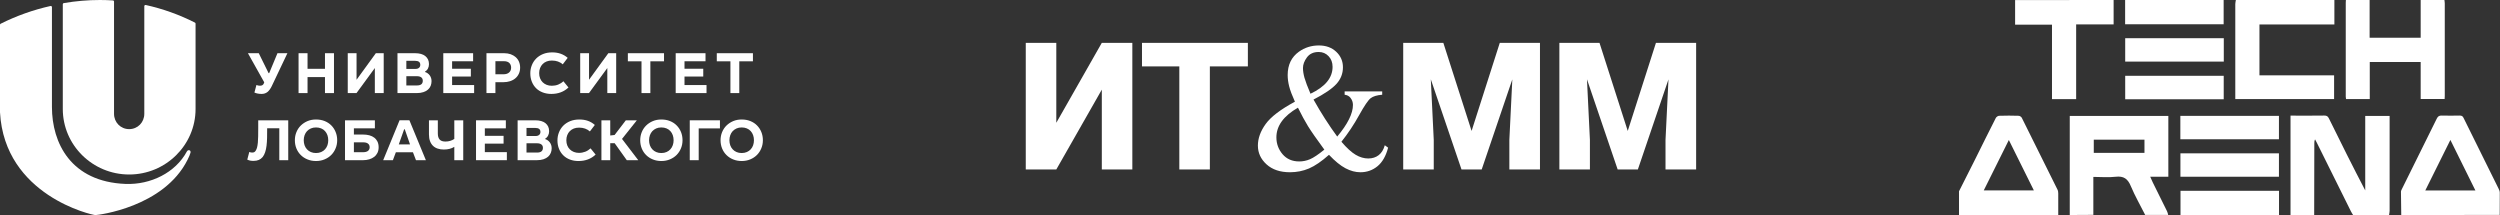
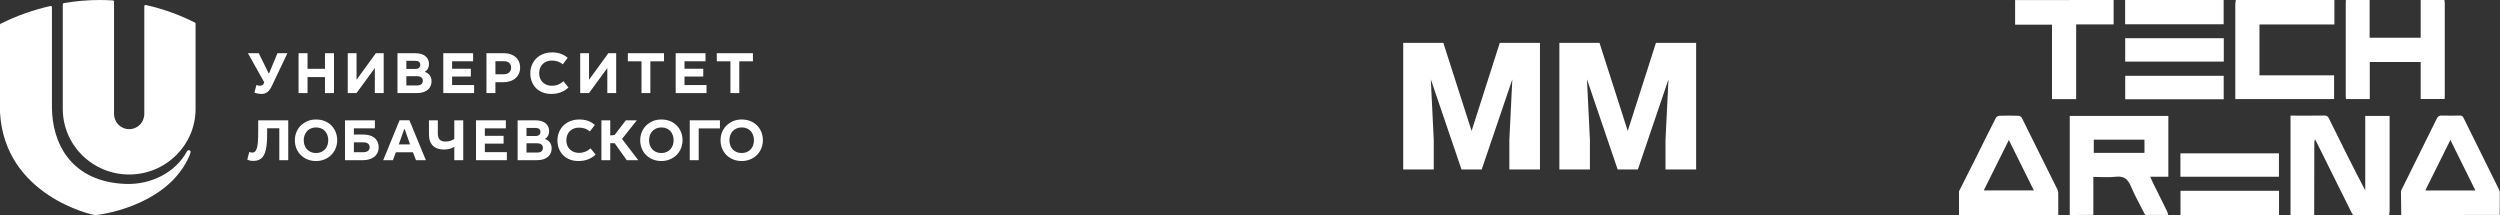
<svg xmlns="http://www.w3.org/2000/svg" width="10461" height="900" viewBox="0 0 10461 900" fill="none">
  <rect x="0" y="0" width="10461" height="900" fill="#333333" stroke="none" />
  <path d="M1123.88 306.05H1126.35L1161.03 222.646H1202.61L1137.05 360.62C1131.75 371.586 1125.71 379.631 1119.02 385.035C1112.31 390.316 1104.25 393.027 1094.97 393.027C1083.53 393.027 1073.37 391.126 1064.6 387.271L1073.02 355.621C1075.38 356.642 1077.81 357.381 1080.4 357.926C1082.95 358.402 1085.36 358.666 1087.74 358.666C1096.14 358.666 1101.33 355.568 1103.71 349.407L1105.66 344.46L1037.44 222.646H1082.76L1123.88 306.05Z" fill="white" />
  <path d="M1286.87 287.917H1359.84V222.645H1397.5V389.506H1359.84V322.543H1286.87V389.506H1249.3V222.645H1286.87V287.917Z" fill="white" />
  <path d="M1491.95 333.774L1572.67 222.645H1605.59V389.506H1568.48V284.679L1491.72 389.506H1455.12V222.645H1491.95V333.774Z" fill="white" />
  <path d="M1744.46 357.573C1760.92 357.573 1769.11 351.078 1769.11 337.981C1769.11 331.609 1766.91 326.803 1762.58 323.634C1758.35 320.395 1752.17 318.829 1744.23 318.829H1700.31V357.573H1744.46ZM1738.46 288.393C1744.76 288.393 1749.76 286.914 1753.23 283.781C1756.89 280.683 1758.62 276.563 1758.62 271.212C1758.62 260.122 1751.49 254.507 1737.21 254.507H1700.31V288.393H1738.46ZM1779.97 234.897C1789.97 243.012 1794.97 254.102 1794.97 268.237C1794.97 275.208 1793.51 281.422 1790.66 286.914C1787.75 292.389 1783.79 296.438 1778.81 299.096V301.366C1786.94 304.007 1793.39 308.76 1798.37 315.59C1803.3 322.543 1805.75 330.588 1805.75 339.724C1805.75 346.554 1804.48 352.909 1802.16 359.07C1799.73 365.09 1795.99 370.353 1790.89 374.895C1785.87 379.366 1779.45 382.887 1771.58 385.51C1763.9 388.15 1754.5 389.506 1743.88 389.506H1663.22V222.645H1736.96C1755.54 222.645 1769.9 226.711 1779.97 234.897Z" fill="white" />
  <path d="M1979.7 256.337H1891.77V287.654H1970.2V320.255H1891.77V355.901H1983.95V389.506H1854.92V222.645H1979.7V256.337Z" fill="white" />
  <path d="M2106.83 310.784C2116.83 310.784 2124.67 308.267 2130.3 303.268C2135.86 298.339 2138.73 291.579 2138.73 283.182C2138.73 274.803 2136.2 268.308 2131.06 263.379C2126.04 258.432 2118.47 256.073 2108.29 256.073H2073.01V310.784H2106.83ZM2136.97 226.975C2145.09 229.968 2152.11 234.017 2157.99 239.227C2163.89 244.438 2168.43 250.722 2171.58 258.08C2174.72 265.526 2176.41 273.782 2176.41 282.918C2176.41 292.53 2174.61 301.102 2170.95 308.689C2167.45 316.259 2162.52 322.684 2156.21 327.895C2150.03 333.105 2142.76 337.084 2134.26 339.794C2125.69 342.558 2116.58 343.913 2106.83 343.913H2073.01V389.506H2035.57V222.645H2109.89C2119.77 222.645 2128.75 224.071 2136.97 226.975Z" fill="white" />
  <path d="M2334.69 257.412C2327.18 254.719 2318.71 253.363 2309.45 253.363C2301.26 253.363 2293.96 254.507 2287.32 257.148C2280.86 259.718 2275.24 263.379 2270.59 268.115C2265.96 272.832 2262.34 278.448 2259.84 284.943C2257.37 291.369 2256.09 298.41 2256.09 306.05C2256.09 314.094 2257.37 321.259 2260 327.755C2262.62 334.25 2266.16 339.725 2270.84 344.319C2275.47 348.861 2281.09 352.434 2287.44 355.004C2293.96 357.574 2301.14 358.877 2309.03 358.877C2318.37 358.877 2327.23 357.24 2335.47 354.071C2343.67 350.744 2351.01 346.079 2357.48 339.936L2378.69 366.041C2359.69 384.032 2335.8 393.027 2306.88 393.027C2293.96 393.027 2282.13 390.933 2271.35 386.866C2260.52 382.8 2251.25 376.991 2243.55 369.492C2235.89 361.905 2229.82 352.839 2225.54 342.171C2221.18 331.557 2219.01 319.639 2219.01 306.507C2219.01 294.608 2221.14 283.324 2225.42 272.78C2229.61 262.095 2235.75 252.747 2243.68 244.843C2251.62 236.851 2261.26 230.567 2272.65 225.973C2283.85 221.431 2296.67 219.213 2310.96 219.213C2323.85 219.213 2335.8 221.096 2346.58 225.022C2357.39 228.948 2366.96 234.634 2375.43 242.062L2354.73 269.259C2348.99 263.978 2342.25 260.123 2334.69 257.412Z" fill="white" />
  <path d="M2464.73 333.774L2545.45 222.645H2578.35V389.506H2541.26V284.679L2464.5 389.506H2427.79V222.645H2464.73V333.774Z" fill="white" />
  <path d="M2778.52 256.549H2721.38V389.506H2684.32V256.549H2627.21V222.645H2778.52V256.549Z" fill="white" />
  <path d="M2952.14 256.337H2864.24V287.654H2942.71V320.255H2864.24V355.901H2956.37V389.506H2827.36V222.645H2952.14V256.337Z" fill="white" />
  <path d="M3150.55 256.549H3093.48V389.506H3056.37V256.549H2999.34V222.645H3150.55V256.549Z" fill="white" />
  <path d="M1206.1 670.314H1168.7V536.811H1117.89C1117.89 551.088 1117.77 564.273 1117.56 576.507C1117.31 588.688 1116.5 599.849 1115.29 609.865C1114.07 619.934 1112.1 628.859 1109.51 636.78C1106.96 644.614 1103.46 651.461 1098.99 657.077C1094.62 662.411 1089.34 666.389 1083.02 669.17C1076.73 671.863 1069.34 673.219 1060.89 673.219C1055.54 673.219 1050.91 672.814 1046.73 672.004C1042.74 671.142 1038.69 669.786 1034.69 667.955L1043.12 635.882C1045.18 636.622 1047.28 637.378 1049.44 637.801C1051.57 638.118 1053.53 638.4 1055.4 638.4C1058.7 638.4 1061.54 637.801 1063.97 636.516C1066.35 635.284 1068.56 633.048 1070.31 629.879C1072.65 626.288 1074.48 621.765 1075.82 616.413C1077.14 611.203 1078.12 604.725 1078.92 597.138C1079.67 589.568 1080.11 580.714 1080.25 570.363C1080.52 560.153 1080.52 548.165 1080.52 534.523V503.401H1206.1V670.314Z" fill="white" />
  <path d="M1300.71 537.497C1294.33 540.401 1288.93 544.169 1284.49 548.921C1280.11 553.78 1276.75 559.413 1274.42 565.962C1272.19 572.387 1270.97 579.34 1270.97 586.856C1270.97 594.285 1272.19 601.344 1274.42 607.945C1276.75 614.458 1280.13 620.074 1284.63 624.932C1289.12 629.738 1294.51 633.54 1300.83 636.234C1307.15 638.997 1314.3 640.353 1322.27 640.353C1330.44 640.353 1337.66 638.927 1344.05 636.093C1350.48 633.329 1355.83 629.474 1360.3 624.528C1364.63 619.722 1367.92 613.983 1370.23 607.558C1372.45 600.992 1373.5 594.162 1373.5 586.856C1373.5 579.217 1372.38 572.105 1370.09 565.557C1367.69 558.991 1364.33 553.305 1359.97 548.517C1355.65 543.64 1350.25 539.909 1343.77 537.286C1337.38 534.593 1330.2 533.29 1322.27 533.29C1314.3 533.29 1307.08 534.645 1300.71 537.497ZM1358.42 506.516C1369.3 510.916 1378.63 516.989 1386.39 524.84C1394.14 532.621 1400.18 541.81 1404.38 552.302C1408.79 562.916 1410.92 574.341 1410.92 586.856C1410.92 598.774 1408.79 610.075 1404.38 620.532C1400.18 631.164 1394.07 640.282 1386.27 648.274C1378.49 656.125 1369.14 662.339 1358.22 666.863C1347.36 671.457 1335.35 673.764 1322.27 673.764C1309.28 673.764 1297.45 671.528 1286.62 667.074C1275.9 662.762 1266.5 656.653 1258.63 648.82C1250.74 641.039 1244.65 631.78 1240.32 621.218C1235.96 610.533 1233.86 599.161 1233.86 586.856C1233.86 574.833 1235.96 563.532 1240.32 552.97C1244.65 542.285 1250.74 533.096 1258.63 525.316C1266.5 517.605 1275.9 511.374 1286.62 506.779C1297.45 502.255 1309.28 500.02 1322.27 500.02C1335.35 500.02 1347.4 502.115 1358.42 506.516Z" fill="white" />
  <path d="M1519.2 636.919C1528.41 636.919 1535.37 634.948 1539.93 631.304C1544.52 627.59 1546.81 622.573 1546.81 616.218C1546.81 609.581 1544.52 604.441 1539.84 600.938C1535.22 597.277 1528.61 595.587 1520.17 595.587H1480.82V636.919H1519.2ZM1568.67 537.074H1480.82V562.986H1519.2C1528.61 562.986 1537.37 563.989 1545.42 566.154C1553.45 568.337 1560.37 571.576 1566.1 576.048C1571.81 580.448 1576.28 585.976 1579.59 592.683C1582.76 599.442 1584.38 607.205 1584.38 616.218C1584.38 624.861 1582.76 632.571 1579.59 639.278C1576.28 646.038 1571.77 651.653 1565.98 656.195C1560.15 660.719 1553.27 664.24 1545.29 666.616C1537.34 669.028 1528.61 670.312 1519.2 670.312H1443.64V503.399H1568.67V537.074Z" fill="white" />
  <path d="M1715.73 604.248L1693.65 540.806H1691.15L1668.69 604.248H1715.73ZM1782.05 670.312H1740.62L1727.95 637.113H1656.42L1644.04 670.312H1603.39L1671.98 503.188H1713.07L1782.05 670.312Z" fill="white" />
  <path d="M1832.05 558.444C1832.05 569.763 1834.58 578.195 1839.62 583.811C1844.67 589.496 1852.7 592.278 1863.65 592.278C1870.97 592.278 1877.79 591.38 1884.12 589.373C1890.37 587.454 1895.99 584.832 1901.01 581.311V503.399H1938.38V670.312H1901.01V614.458C1889.32 621.886 1874.71 625.671 1857.42 625.671C1848.02 625.671 1839.41 624.474 1831.77 621.886C1824.14 619.457 1817.63 615.673 1812.08 610.392C1806.63 605.111 1802.38 598.562 1799.43 590.588C1796.43 582.666 1794.94 573.266 1794.94 562.458V503.399H1832.05V558.444Z" fill="white" />
  <path d="M2116.65 537.074H2028.75V568.39H2107.18V600.991H2028.75V636.62H2120.9V670.312H1991.87V503.399H2116.65V537.074Z" fill="white" />
  <path d="M2247.16 638.398C2263.59 638.398 2271.77 631.779 2271.77 618.647C2271.77 612.345 2269.64 607.628 2265.31 604.441C2261 601.202 2254.84 599.512 2246.97 599.512H2203.1V638.398H2247.16ZM2241.11 569.129C2247.5 569.129 2252.41 567.598 2255.98 564.482C2259.57 561.507 2261.39 557.247 2261.39 551.966C2261.39 540.859 2254.19 535.331 2239.93 535.331H2203.1V569.129H2241.11ZM2282.67 515.563C2292.69 523.766 2297.72 534.856 2297.72 548.921C2297.72 556.015 2296.26 562.176 2293.34 567.598C2290.38 573.196 2286.44 577.245 2281.53 579.832V582.05C2289.63 584.761 2296.19 589.567 2301.03 596.397C2305.96 603.297 2308.41 611.342 2308.41 620.461C2308.41 627.22 2307.25 633.716 2304.75 639.754C2302.39 645.774 2298.62 651.055 2293.6 655.596C2288.55 660.032 2282.13 663.641 2274.31 666.317C2266.49 668.957 2257.27 670.312 2246.58 670.312H2165.91V503.399H2239.7C2258.27 503.399 2272.65 507.465 2282.67 515.563Z" fill="white" />
  <path d="M2448.34 538.113C2440.85 535.385 2432.37 534.029 2423.09 534.029C2414.87 534.029 2407.6 535.332 2401.03 537.814C2394.52 540.472 2388.87 544.116 2384.24 548.851C2379.52 553.516 2375.94 559.202 2373.51 565.697C2371 572.105 2369.83 579.217 2369.83 586.856C2369.83 594.76 2371 602.013 2373.64 608.508C2376.19 614.986 2379.82 620.461 2384.5 625.002C2389.09 629.685 2394.73 633.188 2401.17 635.776C2407.65 638.328 2414.76 639.684 2422.58 639.684C2431.98 639.684 2440.85 637.994 2449.02 634.825C2457.31 631.569 2464.67 626.833 2471.12 620.743L2492.31 646.848C2473.39 664.768 2449.43 673.764 2420.56 673.764C2407.65 673.764 2395.78 671.757 2385.01 667.673C2374.24 663.641 2364.89 657.815 2357.21 650.175C2349.48 642.588 2343.44 633.611 2339.17 622.978C2334.8 612.293 2332.62 600.464 2332.62 587.349C2332.62 575.362 2334.78 564.06 2339.06 553.463C2343.27 542.831 2349.36 533.571 2357.28 525.527C2365.26 517.605 2374.9 511.374 2386.19 506.779C2397.49 502.255 2410.26 500.02 2424.52 500.02C2437.47 500.02 2449.34 501.851 2460.17 505.706C2471.01 509.631 2480.64 515.37 2488.99 522.834L2468.37 549.943C2462.54 544.802 2455.91 540.859 2448.34 538.113Z" fill="white" />
  <path d="M2553.49 566.894L2571.68 564.869L2618.74 503.399H2664.86L2602.77 581.311L2670.71 670.312H2622.73L2571.89 599.108H2553.49V670.312H2516.59V503.399H2553.49V566.894Z" fill="white" />
  <path d="M2745.74 537.497C2739.38 540.401 2733.98 544.169 2729.54 548.921C2725.12 553.78 2721.76 559.413 2719.44 565.962C2717.15 572.387 2715.97 579.34 2715.97 586.856C2715.97 594.285 2717.15 601.344 2719.44 607.945C2721.76 614.458 2725.18 620.074 2729.72 624.932C2734.21 629.738 2739.56 633.54 2745.88 636.234C2752.15 638.997 2759.33 640.353 2767.31 640.353C2775.46 640.353 2782.71 638.927 2789.12 636.093C2795.48 633.329 2800.93 629.474 2805.3 624.528C2809.68 619.722 2812.94 613.983 2815.23 607.558C2817.53 600.992 2818.63 594.162 2818.63 586.856C2818.63 579.217 2817.39 572.105 2815.12 565.557C2812.82 558.991 2809.45 553.305 2805 548.517C2800.63 543.64 2795.26 539.909 2788.87 537.286C2782.43 534.593 2775.33 533.29 2767.31 533.29C2759.33 533.29 2752.15 534.645 2745.74 537.497ZM2803.41 506.516C2814.44 510.916 2823.7 516.989 2831.39 524.84C2839.15 532.621 2845.24 541.81 2849.51 552.302C2853.8 562.916 2855.95 574.341 2855.95 586.856C2855.95 598.774 2853.8 610.075 2849.51 620.532C2845.24 631.164 2839.03 640.282 2831.34 648.274C2823.57 656.125 2814.08 662.339 2803.26 666.863C2792.38 671.457 2780.37 673.764 2767.31 673.764C2754.35 673.764 2742.47 671.528 2731.69 667.074C2720.86 662.762 2711.52 656.653 2703.65 648.82C2695.79 641.039 2689.63 631.78 2685.34 621.218C2681.04 610.533 2678.91 599.161 2678.91 586.856C2678.91 574.833 2681.04 563.532 2685.34 552.97C2689.63 542.285 2695.79 533.096 2703.65 525.316C2711.52 517.605 2720.86 511.374 2731.69 506.779C2742.47 502.255 2754.35 500.02 2767.31 500.02C2780.37 500.02 2792.5 502.115 2803.41 506.516Z" fill="white" />
  <path d="M3012.53 537.285H2923.64V670.312H2886.23V503.399H3012.53V537.285Z" fill="white" />
  <path d="M3081.98 537.497C3075.57 540.401 3070.2 544.169 3065.71 548.921C3061.31 553.78 3057.97 559.413 3055.66 565.962C3053.41 572.387 3052.16 579.34 3052.16 586.856C3052.16 594.285 3053.41 601.344 3055.66 607.945C3057.97 614.458 3061.38 620.074 3065.93 624.932C3070.38 629.738 3075.71 633.54 3082.11 636.234C3088.35 638.997 3095.57 640.353 3103.46 640.353C3111.59 640.353 3118.86 638.927 3125.31 636.093C3131.7 633.329 3137.09 629.474 3141.58 624.528C3145.94 619.722 3149.25 613.983 3151.47 607.558C3153.71 600.992 3154.8 594.162 3154.8 586.856C3154.8 579.217 3153.62 572.105 3151.31 565.557C3149 558.991 3145.66 553.305 3141.21 548.517C3136.84 543.64 3131.42 539.909 3125.03 537.286C3118.71 534.593 3111.49 533.29 3103.46 533.29C3095.57 533.29 3088.34 534.645 3081.98 537.497ZM3139.6 506.516C3150.55 510.916 3159.94 516.989 3167.61 524.84C3175.34 532.621 3181.38 541.81 3185.69 552.302C3190.04 562.916 3192.21 574.341 3192.21 586.856C3192.21 598.774 3190.04 610.075 3185.69 620.532C3181.38 631.164 3175.34 640.282 3167.58 648.274C3159.69 656.125 3150.38 662.339 3139.55 666.863C3128.56 671.457 3116.56 673.764 3103.46 673.764C3090.54 673.764 3078.71 671.528 3067.88 667.074C3057.09 662.762 3047.78 656.653 3039.87 648.82C3031.95 641.039 3025.86 631.78 3021.53 621.218C3017.21 610.533 3015.08 599.161 3015.08 586.856C3015.08 574.833 3017.21 563.532 3021.53 552.97C3025.86 542.285 3031.95 533.096 3039.87 525.316C3047.78 517.605 3057.09 511.374 3067.88 506.779C3078.71 502.255 3090.54 500.02 3103.46 500.02C3116.56 500.02 3128.64 502.115 3139.6 506.516Z" fill="white" />
  <path d="M815.666 94.548C750.403 61.489 681.285 36.721 609.844 20.913C608.382 20.702 606.904 21.054 605.654 21.917C604.632 22.797 603.823 24.223 603.823 25.789V476.15C603.823 512.184 576.094 540.331 540.479 540.331C504.934 540.331 477.136 512.184 477.136 476.15V6.637C477.136 3.997 475.182 1.832 472.611 1.761C453.633 0.617 435.764 0.001 418.141 0.001C367.526 0.001 316.629 4.401 266.842 12.992C264.465 13.397 262.757 15.492 262.757 17.797V456.065C262.757 607.153 387.332 730.182 540.479 730.182C693.644 730.182 818.307 607.153 818.307 456.065V98.896C818.307 97.065 817.303 95.305 815.666 94.548Z" fill="white" />
  <path d="M795.86 630.813C792.779 626.976 785.473 627.223 782.199 633.331C734.207 723.09 629.808 773.664 525.356 769.615C296.595 760.813 217.336 598.16 217.336 447.951C217.336 447.951 217.336 342.226 217.336 419.54C217.336 496.906 217.336 29.699 217.336 29.699C217.336 28.273 216.72 26.865 215.4 25.967C214.255 25.105 212.653 24.841 211.245 25.105C138.94 41.264 68.784 66.226 2.641 99.355C1.004 100.235 0 101.731 0 103.615V469.938C18.802 818.358 386.187 900.002 399.215 900.002C410.518 899.861 685.3 867.26 784.734 668.625C785.244 667.34 785.878 666.055 786.565 664.77C787.586 662.693 788.378 660.721 789.258 658.908C790.896 655.599 792.445 652.254 793.994 648.821C793.73 649.156 793.325 649.561 793.114 649.966C795.596 643.946 796.811 640.284 796.864 639.949C798.219 635.284 797.11 632.45 795.86 630.813Z" fill="white" />
-   <path d="M4610.43 179.238H4738.14V709.167H4610.43V375.094L4420 709.167H4292.21V179.238H4420V513.72L4610.43 179.238ZM5221.61 277.86H5062.54V709.167H4934.74V277.86H4778.53V179.238H5221.61V277.86Z" fill="white" />
-   <path d="M5626.49 382.525H5783.68V396.404C5761.96 398.145 5745.92 402.935 5735.58 410.772C5725.24 418.61 5709.07 442.367 5687.08 482.045C5665.14 521.722 5640.45 558.76 5613.01 593.158C5635.22 619.119 5655.07 637.271 5672.54 647.612C5690.02 657.953 5707.6 663.123 5725.29 663.123C5742.5 663.123 5757.08 658.47 5769.06 649.163C5781.04 639.801 5789.53 626.004 5794.54 607.771L5808.42 617.895C5799.17 653.054 5784.3 678.989 5763.84 695.698C5743.37 712.407 5719.55 720.762 5692.38 720.762C5671.92 720.762 5651.15 715.21 5630.08 704.107C5609.01 693.004 5585.98 674.227 5561 647.775C5530.08 675.261 5502.2 694.31 5477.38 704.923C5452.56 715.482 5426.04 720.762 5397.85 720.762C5356.69 720.762 5324 709.795 5299.77 687.861C5275.6 665.872 5263.52 639.665 5263.52 609.241C5263.52 579.088 5274.35 548.99 5296.02 518.946C5317.74 488.848 5358.54 457.716 5418.42 425.549C5406.72 399.588 5398.74 378.334 5394.5 361.788C5390.25 345.188 5388.13 329.268 5388.13 314.028C5388.13 271.412 5403.83 238.865 5435.24 216.386C5459.69 198.915 5487.51 190.18 5518.7 190.18C5548.42 190.18 5572.62 198.997 5591.29 216.631C5610.02 234.211 5619.38 255.846 5619.38 281.535C5619.38 307.933 5610.35 331.119 5592.27 351.093C5574.2 371.068 5542.19 392.893 5496.24 416.569C5527.93 472.955 5561 524.579 5595.46 571.441C5639.33 519.082 5661.27 474.942 5661.27 439.02C5661.27 427.536 5657.54 417.304 5650.09 408.323C5644.59 401.629 5636.72 397.656 5626.49 396.404V382.525ZM5483.59 392.24C5514.51 377.545 5537.64 360.836 5552.99 342.113C5568.35 323.39 5576.02 302.572 5576.02 279.658C5576.02 261.697 5570.47 246.865 5559.36 235.164C5548.26 223.407 5534.46 217.529 5517.96 217.529C5496.24 217.529 5479.83 225.067 5468.72 240.144C5457.67 255.22 5452.15 269.997 5452.15 284.475C5452.15 296.721 5454.24 310.382 5458.44 325.458C5462.68 340.534 5471.07 362.795 5483.59 392.24ZM5541.56 626.14C5508.63 581.238 5485.79 548.446 5473.05 527.763C5460.31 507.027 5446.35 481.31 5431.16 450.613C5401.22 467.812 5378.68 486.78 5363.55 507.517C5348.47 528.199 5340.93 550.65 5340.93 574.87C5340.93 601.539 5349.53 624.997 5366.73 645.244C5383.99 665.437 5407.21 675.533 5436.39 675.533C5452.12 675.533 5467.28 672.403 5481.87 666.144C5496.46 659.885 5516.36 646.55 5541.56 626.14Z" fill="white" />
  <path d="M6039.49 179.238L6157.73 547.927L6275.72 179.238H6443.86V709.167H6315.74V585.4L6328.15 332.151L6200.03 709.167H6115.51L5987.06 331.743L5999.39 585.4V709.167H5871.6V179.238H6039.49ZM6692.92 179.238L6811.16 547.927L6929.16 179.238H7097.29V709.167H6969.17V585.4L6981.58 332.151L6853.46 709.167H6768.95L6640.5 331.743L6652.83 585.4V709.167H6525.04V179.238H6692.92Z" fill="white" />
  <path d="M8660.68 899.699C8660.68 761.885 8660.68 624.072 8660.68 485.055C8798.2 485.055 8935.41 485.055 9073.22 485.055C9073.22 569.307 9073.22 653.861 9073.22 739.618C9048.85 739.618 9024.78 739.618 8997.39 739.618C9001.61 748.946 9004.62 756.168 9007.93 763.089C9027.78 803.41 9047.95 843.731 9067.8 884.052C9070.21 888.866 9071.11 894.282 9072.62 899.398C9040.42 899.398 9008.53 899.398 8976.33 899.398C8956.17 859.378 8933.6 820.26 8916.15 778.736C8903.51 748.044 8886.36 735.707 8852.66 739.618C8822.57 743.229 8791.88 740.22 8759.38 740.22C8759.38 794.383 8759.38 846.74 8759.38 899.097C8726.88 899.699 8693.78 899.699 8660.68 899.699ZM8973.32 584.353C8901.71 584.353 8831.9 584.353 8761.19 584.353C8761.19 603.309 8761.19 621.364 8761.19 639.719C8832.5 639.719 8902.61 639.719 8973.32 639.719C8973.32 621.063 8973.32 603.309 8973.32 584.353Z" fill="white" />
  <path d="M9584.46 899.699C9584.46 761.886 9584.46 624.072 9584.46 483.852C9591.68 483.852 9597.69 483.852 9604.01 483.852C9644.64 483.852 9685.26 484.153 9725.88 483.551C9735.81 483.551 9740.62 486.259 9745.14 495.587C9794.49 596.088 9844.74 696.59 9897.09 796.79C9897.09 693.28 9897.09 589.769 9897.09 485.055C9932 485.055 9964.5 485.055 9999.1 485.055C9999.1 490.772 9999.1 496.189 9999.1 501.605C9999.1 628.586 9999.1 755.266 9999.1 882.247C9999.1 887.964 9997.59 893.982 9996.69 899.699C9946.44 899.699 9896.49 899.699 9846.24 899.699C9843.23 894.584 9839.62 889.469 9837.21 884.353C9789.67 788.666 9742.13 692.678 9694.28 596.69C9692.18 592.177 9689.47 587.663 9687.06 583.15C9684.05 589.769 9684.05 595.186 9684.05 600.602C9683.75 700.201 9683.75 800.1 9683.45 899.699C9650.65 899.699 9617.55 899.699 9584.46 899.699Z" fill="white" />
  <path d="M9768 0.002C9768 33.402 9768 67.103 9768 102.309C9662.99 102.309 9559.18 102.309 9454.46 102.309C9454.46 174.225 9454.46 244.034 9454.46 315.348C9558.57 315.348 9662.09 315.348 9766.8 315.348C9766.8 348.748 9766.8 380.945 9766.8 414.646C9629.89 414.646 9492.38 414.646 9353.36 414.646C9353.36 408.929 9353.36 403.512 9353.36 398.096C9353.36 271.115 9353.36 144.435 9353.36 17.454C9353.36 11.737 9354.86 5.719 9355.77 0.002C9493.28 0.002 9630.49 0.002 9768 0.002Z" fill="white" />
  <path d="M10228.4 0.002C10229 4.816 10229.9 9.932 10229.9 14.746C10229.9 143.533 10229.9 272.62 10229.9 401.406C10229.9 405.318 10229.6 409.23 10229.3 414.345C10195.9 414.345 10163.4 414.345 10129.1 414.345C10129.1 362.891 10129.1 311.436 10129.1 259.38C10057.5 259.38 9987.67 259.38 9916.05 259.38C9916.05 310.834 9916.05 361.988 9916.05 414.646C9882.35 414.646 9849.85 414.646 9816.75 414.646C9816.45 411.336 9815.55 408.026 9815.55 404.716C9815.55 273.823 9815.55 142.931 9815.55 12.038C9815.55 8.126 9815.85 3.914 9816.15 0.002C9849.25 0.002 9882.35 0.002 9915.45 0.002C9915.45 52.66 9915.45 105.619 9915.45 157.976C9987.97 157.976 10057.8 157.976 10129.1 157.976C10129.1 104.716 10129.1 52.359 10129.1 0.002C10162.2 0.002 10195.3 0.002 10228.4 0.002Z" fill="white" />
  <path d="M8197.29 800.404C8219.26 756.773 8241.53 713.142 8263.49 669.211C8292.68 610.535 8321.57 551.859 8351.36 493.483C8353.76 488.97 8360.68 484.456 8365.5 484.456C8392.58 483.554 8419.66 483.554 8446.74 484.456C8451.25 484.456 8457.87 488.669 8459.98 492.882C8510.23 593.082 8559.88 693.283 8609.53 793.784C8611.94 798.599 8612.54 804.316 8612.54 809.732C8612.84 839.822 8612.54 869.913 8612.54 899.702C8474.42 899.702 8336.61 899.702 8197.29 899.702C8197.29 866.603 8197.29 833.503 8197.29 800.404ZM8300.8 796.793C8371.82 796.793 8440.42 796.793 8510.53 796.793C8475.33 726.081 8441.33 657.174 8405.82 585.861C8370.31 657.174 8336.01 726.081 8300.8 796.793Z" fill="white" />
  <path d="M10047.8 899.7C10047.5 867.203 10046.6 834.705 10046.6 802.208C10046.6 797.995 10049.3 793.782 10051.2 789.57C10099.6 691.776 10148.3 593.983 10196.5 496.19C10201.3 486.561 10206.7 483.251 10217 483.552C10241.9 484.154 10267.2 484.154 10292.2 483.552C10300.3 483.552 10304.8 485.658 10308.4 493.181C10357.2 591.877 10406.2 690.573 10455 789.269C10457.7 794.384 10460.1 800.402 10460.1 806.12C10460.4 837.112 10460.1 868.406 10459.8 899.399C10322.6 899.7 10185.4 899.7 10047.8 899.7ZM10253.4 585.558C10217.9 656.872 10183.6 726.38 10148.3 797.092C10219.7 797.092 10288 797.092 10358.1 797.092C10323.2 726.38 10288.9 657.173 10253.4 585.558Z" fill="white" />
  <path d="M8844.23 0.002C8844.23 33.402 8844.23 67.103 8844.23 102.008C8791.88 102.008 8740.42 102.008 8687.46 102.008C8687.46 207.023 8687.46 310.534 8687.46 414.947C8653.16 414.947 8620.36 414.947 8586.36 414.947C8586.36 311.135 8586.36 207.926 8586.36 103.212C8534 103.212 8482.55 103.212 8432 103.212C8432 67.705 8432 34.004 8432 0.303C8569.51 0.002 8706.72 0.002 8844.23 0.002Z" fill="white" />
  <path d="M9304.62 0.002C9304.62 33.402 9304.62 66.802 9304.62 101.406C9168.01 101.406 9031.1 101.406 8892.38 101.406C8892.38 67.705 8892.38 34.004 8892.38 0.002C9029.89 0.002 9167.1 0.002 9304.62 0.002Z" fill="white" />
  <path d="M9124.07 899.703C9124.07 866.303 9124.07 832.903 9124.07 798.299C9260.68 798.299 9397.59 798.299 9536.31 798.299C9536.31 832 9536.31 865.701 9536.31 899.703C9398.8 899.703 9261.59 899.703 9124.07 899.703Z" fill="white" />
  <path d="M9305.22 159.779C9305.22 192.578 9305.22 224.774 9305.22 257.874C9167.7 257.874 9030.79 257.874 8892.68 257.874C8892.68 225.075 8892.68 192.879 8892.68 159.779C9030.19 159.779 9167.4 159.779 9305.22 159.779Z" fill="white" />
  <path d="M8892.68 415.249C8892.68 382.149 8892.68 350.254 8892.68 317.154C9029.59 317.154 9166.5 317.154 9304.91 317.154C9304.91 349.351 9304.91 381.848 9304.91 415.249C9167.7 415.249 9031.09 415.249 8892.68 415.249Z" fill="white" />
-   <path d="M9123.47 582.85C9123.47 550.353 9123.47 517.855 9123.47 484.756C9260.99 484.756 9397.9 484.756 9536.01 484.756C9536.01 517.554 9536.01 549.751 9536.01 582.85C9398.5 582.85 9261.29 582.85 9123.47 582.85Z" fill="white" />
  <path d="M9536.01 641.523C9536.01 674.623 9536.01 706.518 9536.01 739.618C9398.8 739.618 9261.89 739.618 9123.77 739.618C9123.77 707.421 9123.77 674.623 9123.77 641.523C9260.99 641.523 9397.59 641.523 9536.01 641.523Z" fill="white" />
</svg>